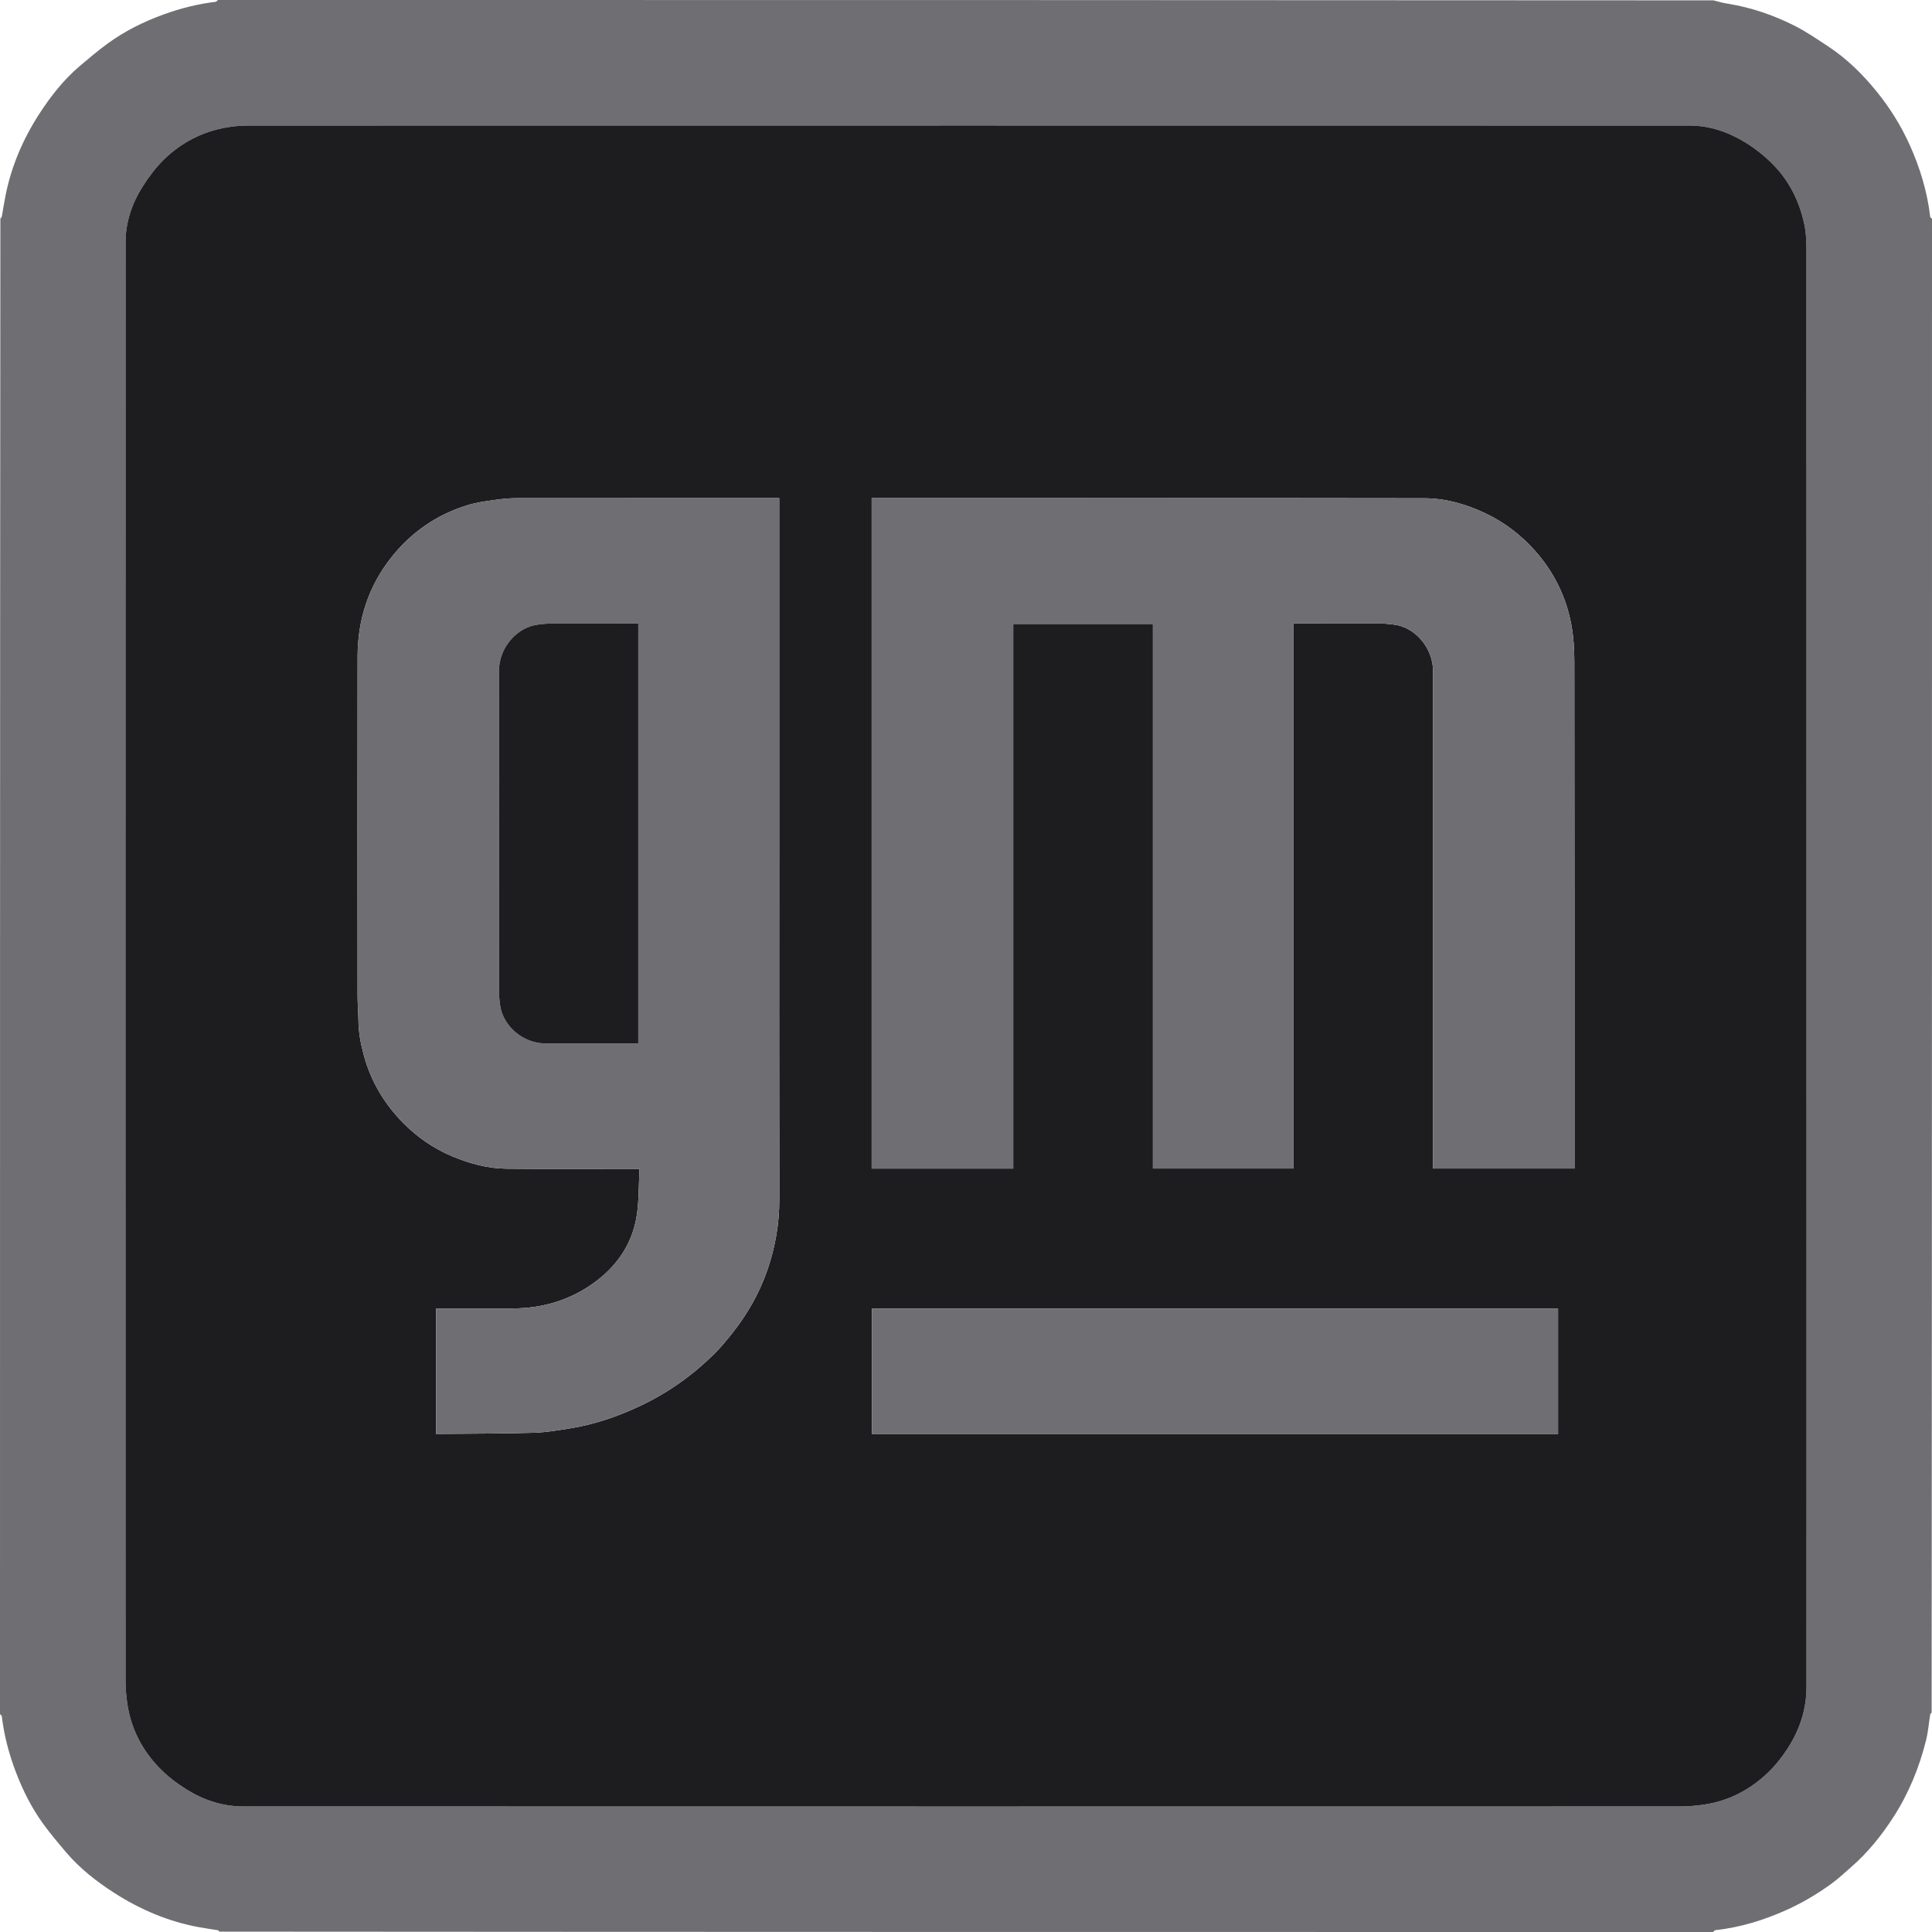
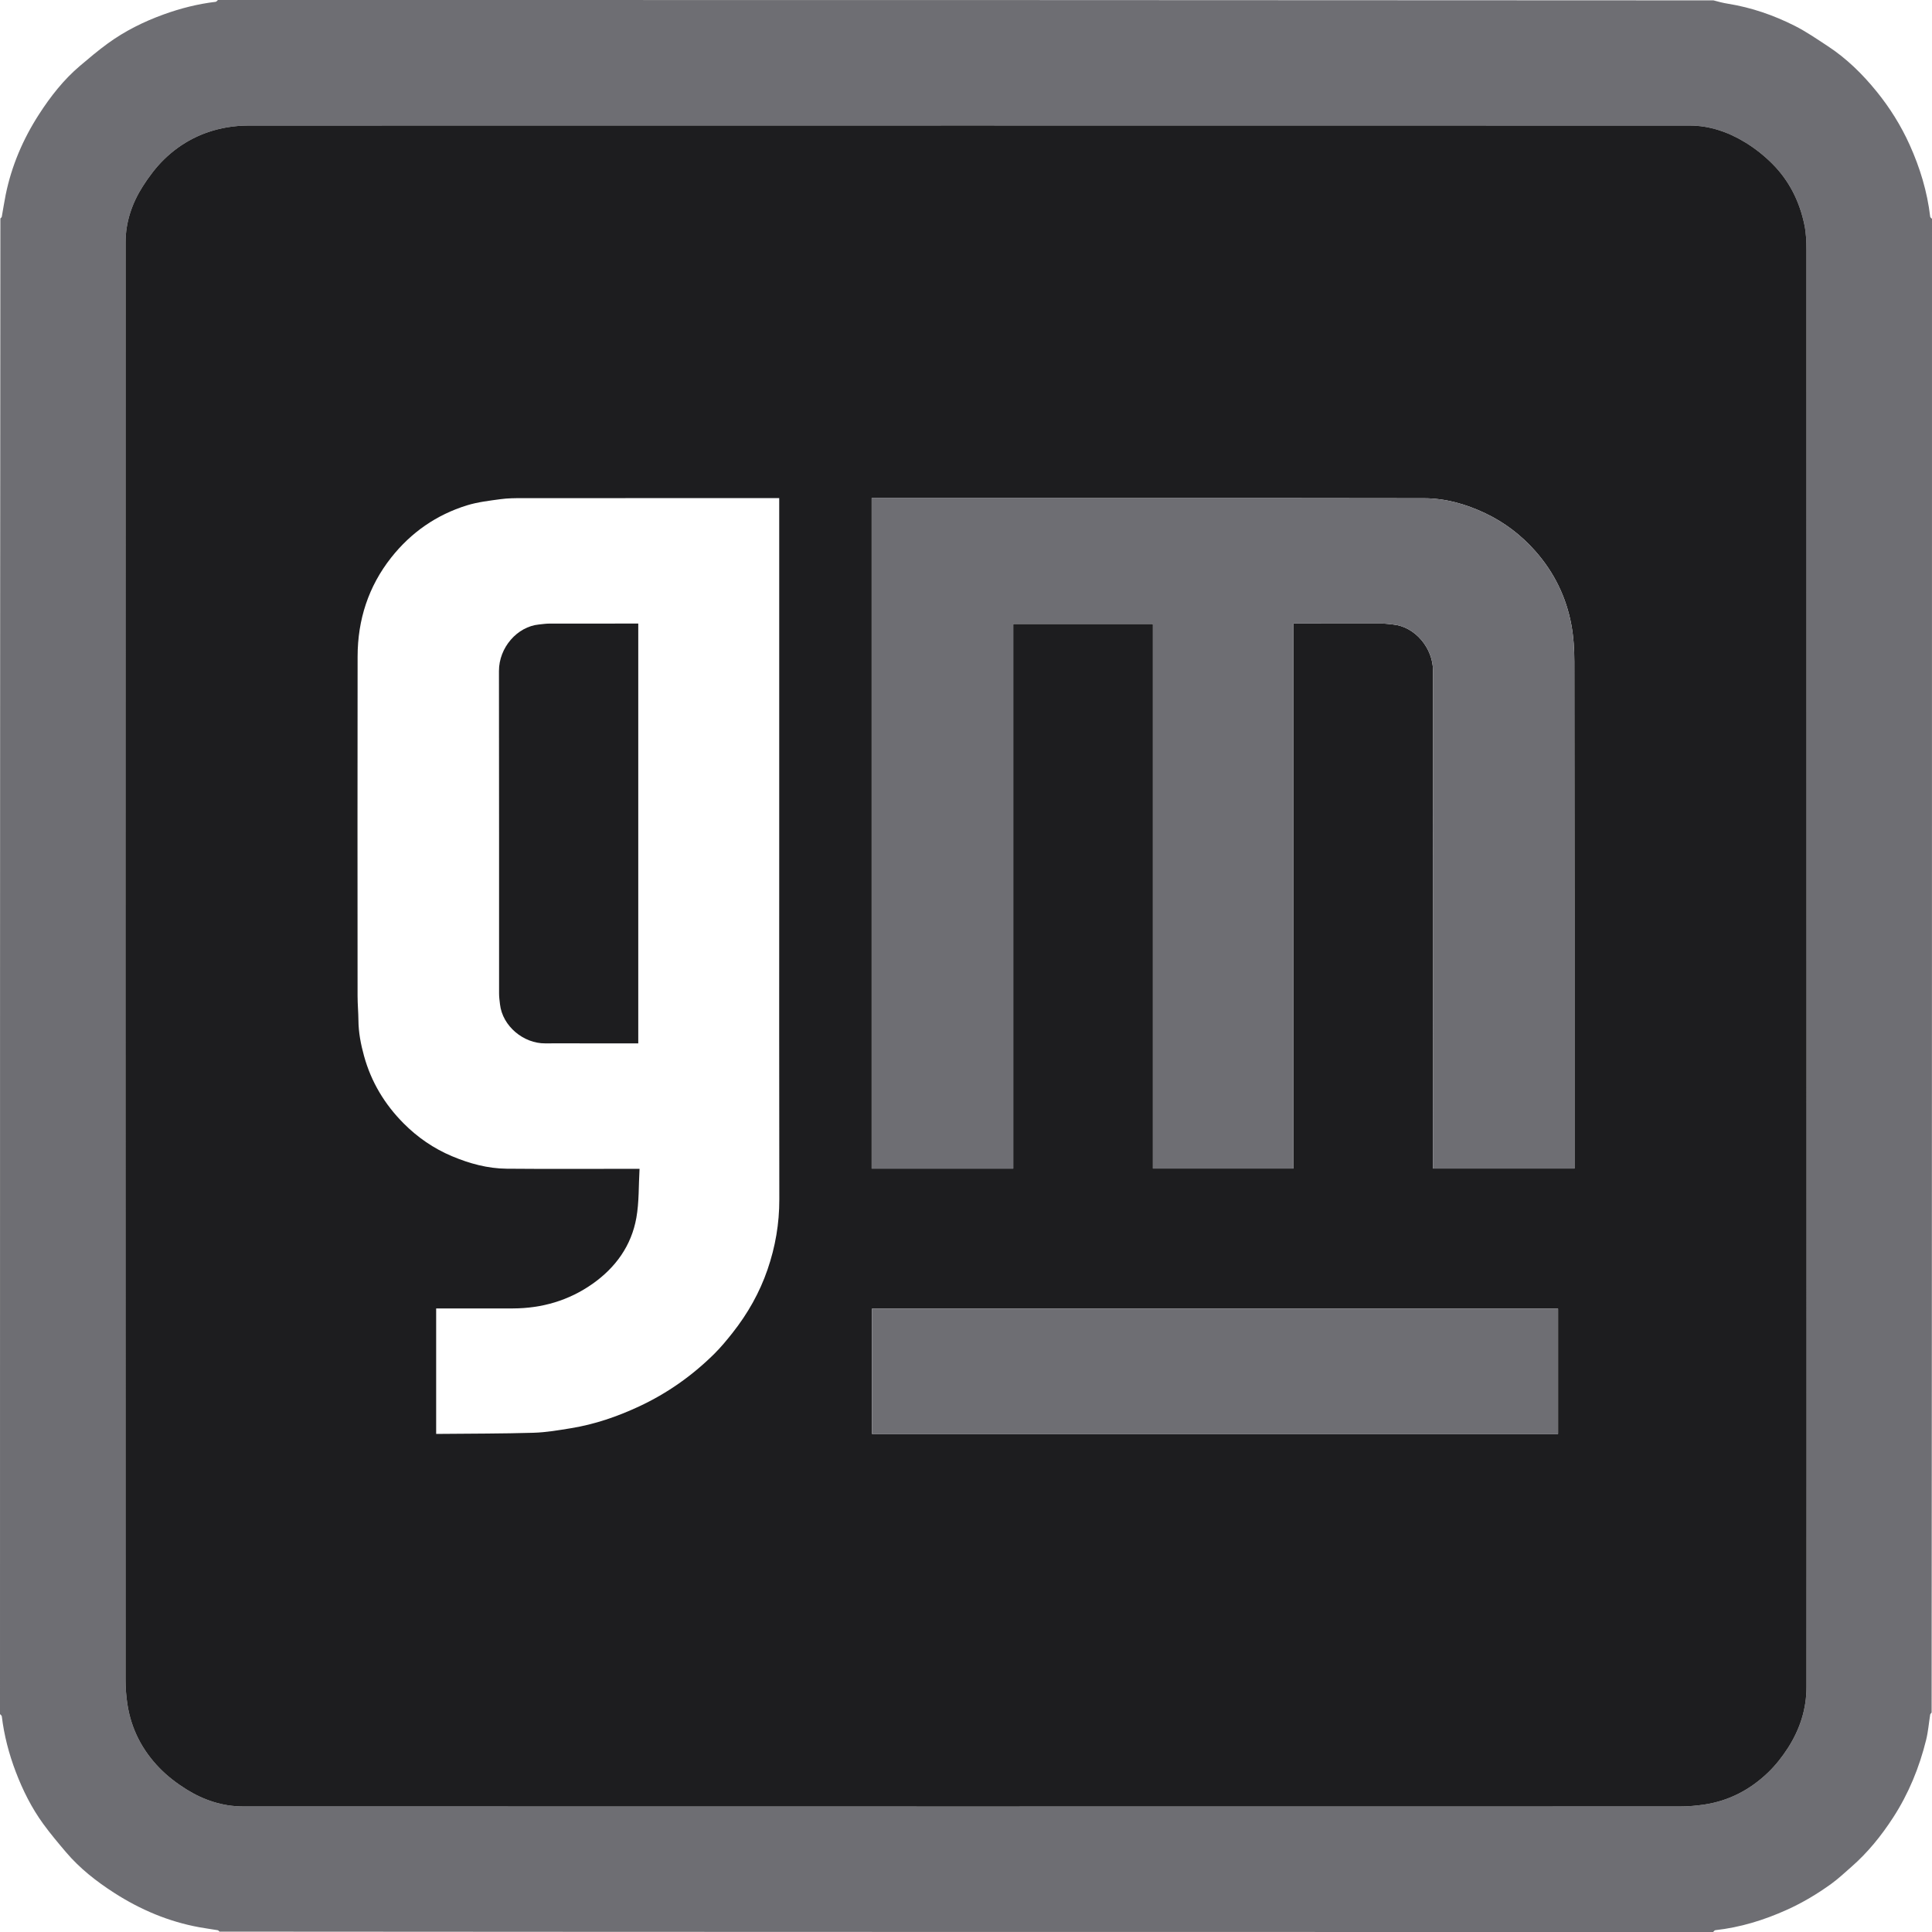
<svg xmlns="http://www.w3.org/2000/svg" width="200" height="200" viewBox="0 0 200 200" fill="none">
  <path d="M200 22.656C200 74.19 200 125.723 199.961 177.282C199.884 177.373 199.822 177.436 199.811 177.506C199.672 178.373 199.604 179.256 199.395 180.105C198.688 182.966 197.586 185.668 195.978 188.148C194.751 190.04 193.343 191.785 191.637 193.273C190.961 193.862 190.305 194.484 189.581 195.008C188.134 196.054 186.605 196.969 184.971 197.705C182.603 198.772 180.153 199.526 177.566 199.813C177.486 199.822 177.417 199.935 177.344 200C125.81 200 74.277 200 22.718 199.961C22.643 199.885 22.597 199.824 22.543 199.815C21.913 199.71 21.28 199.626 20.652 199.512C17.464 198.932 14.537 197.693 11.822 195.948C9.98 194.763 8.26 193.419 6.834 191.739C6.029 190.791 5.225 189.837 4.493 188.833C3.277 187.166 2.358 185.328 1.626 183.403C0.923 181.553 0.424 179.645 0.187 177.673C0.177 177.59 0.065 177.518 -6.10343e-05 177.441C-6.12296e-05 125.843 -6.12302e-05 74.245 0.039 22.617C0.115 22.538 0.175 22.492 0.185 22.438C0.322 21.685 0.433 20.927 0.585 20.177C1.195 17.173 2.381 14.403 4.038 11.834C5.234 9.981 6.587 8.253 8.276 6.819C9.216 6.022 10.159 5.223 11.155 4.5C12.931 3.208 14.889 2.235 16.95 1.491C18.691 0.862 20.481 0.405 22.327 0.188C22.41 0.178 22.482 0.065 22.558 0C74.157 3.90625e-07 125.755 3.92902e-07 177.376 0.038C177.89 0.18 178.378 0.306 178.874 0.385C181.301 0.776 183.602 1.57 185.784 2.67C186.974 3.27 188.083 4.038 189.202 4.77C191.155 6.047 192.804 7.67 194.264 9.469C195.632 11.154 196.781 12.987 197.68 14.979C198.758 17.365 199.507 19.832 199.813 22.433C199.822 22.514 199.935 22.582 200 22.656ZM187.012 128.857C187.012 94.548 187.013 60.238 187.003 25.928C187.003 25.047 186.972 24.147 186.795 23.288C186.298 20.88 185.23 18.723 183.491 16.973C182.65 16.127 181.687 15.362 180.669 14.741C178.92 13.674 176.99 12.998 174.916 12.997C125.193 12.986 75.47 12.988 25.747 12.996C24.979 12.996 24.201 13.06 23.445 13.193C20.958 13.629 18.782 14.746 16.985 16.499C16.145 17.318 15.42 18.286 14.787 19.279C13.67 21.03 13.001 22.981 13.001 25.066C12.985 74.675 12.987 124.284 12.996 173.893C12.996 174.743 13.062 175.602 13.192 176.442C13.585 178.997 14.736 181.206 16.525 183.041C17.345 183.881 18.307 184.618 19.305 185.239C21.078 186.344 23.046 187.001 25.149 187.002C74.725 187.015 124.302 187.013 173.879 187.004C174.728 187.003 175.585 186.934 176.425 186.808C178.986 186.425 181.188 185.262 183.036 183.484C183.815 182.734 184.502 181.857 185.088 180.946C186.311 179.043 187.005 176.938 187.006 174.658C187.017 159.424 187.012 144.189 187.012 128.857Z" fill="#6E6E73" />
  <path d="M187.012 128.906C187.012 144.189 187.017 159.424 187.006 174.658C187.005 176.938 186.311 179.043 185.088 180.946C184.502 181.857 183.815 182.734 183.036 183.484C181.188 185.262 178.986 186.425 176.425 186.808C175.585 186.934 174.728 187.003 173.879 187.004C124.302 187.013 74.725 187.015 25.149 187.002C23.046 187.001 21.078 186.344 19.305 185.239C18.307 184.618 17.345 183.881 16.525 183.041C14.736 181.206 13.585 178.997 13.192 176.442C13.062 175.602 12.997 174.744 12.996 173.894C12.987 124.284 12.985 74.675 13.001 25.066C13.001 22.981 13.67 21.03 14.787 19.279C15.421 18.287 16.145 17.318 16.985 16.499C18.782 14.746 20.958 13.629 23.445 13.193C24.201 13.06 24.979 12.997 25.747 12.996C75.47 12.988 125.193 12.986 174.916 12.997C176.99 12.998 178.92 13.674 180.67 14.742C181.687 15.362 182.65 16.127 183.491 16.974C185.23 18.723 186.298 20.88 186.795 23.289C186.972 24.147 187.003 25.047 187.003 25.928C187.013 60.238 187.012 94.548 187.012 128.906ZM90.234 74.17C90.234 89.77 90.234 105.37 90.234 120.971C95.148 120.971 99.992 120.971 104.889 120.971C104.889 102.16 104.889 83.374 104.889 64.588C109.734 64.588 114.523 64.588 119.35 64.588C119.35 83.4 119.35 102.175 119.35 120.964C124.21 120.964 129.032 120.964 133.909 120.964C133.909 102.145 133.909 83.358 133.909 64.551C134.141 64.551 134.319 64.551 134.497 64.551C137.378 64.551 140.259 64.548 143.139 64.555C143.491 64.556 143.842 64.614 144.193 64.646C146.475 64.853 148.35 67.081 148.348 69.456C148.333 86.415 148.34 103.373 148.34 120.332C148.34 120.538 148.34 120.745 148.34 120.963C153.247 120.963 158.101 120.963 162.989 120.963C162.989 120.722 162.989 120.513 162.989 120.303C162.989 103.036 162.995 85.768 162.976 68.5C162.974 67.233 162.898 65.946 162.67 64.703C162.138 61.805 160.868 59.225 158.909 57.019C157.456 55.383 155.74 54.073 153.75 53.13C151.745 52.18 149.633 51.582 147.427 51.579C128.548 51.55 109.669 51.563 90.79 51.563C90.617 51.563 90.444 51.563 90.234 51.563C90.234 59.106 90.234 66.589 90.234 74.17ZM80.664 88.916C80.664 76.474 80.664 64.033 80.664 51.563C80.402 51.563 80.209 51.563 80.015 51.563C71.374 51.563 62.733 51.56 54.091 51.567C53.333 51.567 52.566 51.57 51.817 51.673C50.651 51.833 49.462 51.967 48.345 52.312C45.181 53.29 42.553 55.12 40.502 57.713C38.138 60.703 37.025 64.162 37.019 67.955C36.999 79.672 37.01 91.389 37.016 103.106C37.016 103.946 37.097 104.785 37.104 105.625C37.114 106.885 37.35 108.099 37.684 109.311C38.427 112.011 39.826 114.325 41.785 116.294C43.227 117.744 44.893 118.892 46.791 119.691C48.605 120.454 50.486 120.966 52.453 120.984C56.814 121.024 61.176 120.996 65.537 120.996C65.724 120.996 65.91 120.996 66.205 120.996C66.104 122.743 66.166 124.432 65.877 126.059C65.365 128.948 63.731 131.214 61.351 132.893C58.891 134.628 56.111 135.439 53.102 135.448C50.628 135.455 48.155 135.449 45.681 135.449C45.507 135.449 45.334 135.449 45.151 135.449C45.151 139.805 45.151 144.106 45.151 148.438C45.296 148.438 45.407 148.439 45.519 148.437C48.751 148.405 51.984 148.414 55.215 148.32C56.52 148.282 57.826 148.058 59.12 147.846C61.573 147.446 63.905 146.644 66.155 145.595C69.07 144.237 71.659 142.409 73.94 140.152C74.622 139.476 75.239 138.728 75.835 137.973C77.4 135.99 78.634 133.816 79.456 131.42C80.263 129.07 80.679 126.663 80.674 124.165C80.651 112.448 80.664 100.731 80.664 88.916ZM117.725 148.438C132.249 148.438 146.774 148.438 161.289 148.438C161.289 144.069 161.289 139.768 161.289 135.474C137.593 135.474 113.938 135.474 90.266 135.474C90.266 139.8 90.266 144.101 90.266 148.438C99.407 148.438 108.517 148.438 117.725 148.438Z" fill="#1D1D1F" />
  <path d="M90.234 74.121C90.234 66.589 90.234 59.106 90.234 51.562C90.444 51.562 90.617 51.562 90.79 51.562C109.669 51.562 128.548 51.55 147.427 51.579C149.633 51.582 151.744 52.179 153.75 53.13C155.74 54.073 157.456 55.383 158.909 57.019C160.868 59.225 162.138 61.805 162.67 64.703C162.898 65.946 162.974 67.233 162.976 68.5C162.995 85.768 162.989 103.035 162.989 120.303C162.989 120.512 162.989 120.722 162.989 120.963C158.101 120.963 153.247 120.963 148.34 120.963C148.34 120.745 148.34 120.538 148.34 120.331C148.34 103.373 148.333 86.414 148.348 69.456C148.35 67.081 146.475 64.853 144.193 64.646C143.842 64.614 143.491 64.556 143.139 64.555C140.259 64.547 137.378 64.551 134.497 64.551C134.319 64.551 134.141 64.551 133.909 64.551C133.909 83.358 133.909 102.145 133.909 120.964C129.032 120.964 124.21 120.964 119.35 120.964C119.35 102.175 119.35 83.4 119.35 64.588C114.523 64.588 109.734 64.588 104.889 64.588C104.889 83.374 104.889 102.16 104.889 120.971C99.992 120.971 95.148 120.971 90.234 120.971C90.234 105.37 90.234 89.77 90.234 74.121Z" fill="#6E6E73" />
-   <path d="M80.664 88.965C80.664 100.731 80.651 112.448 80.674 124.165C80.679 126.663 80.263 129.07 79.456 131.42C78.634 133.816 77.4 135.99 75.835 137.973C75.239 138.728 74.622 139.476 73.94 140.152C71.659 142.409 69.07 144.237 66.155 145.595C63.905 146.644 61.573 147.446 59.12 147.846C57.826 148.058 56.52 148.281 55.215 148.32C51.984 148.414 48.751 148.405 45.519 148.437C45.407 148.438 45.296 148.437 45.151 148.437C45.151 144.106 45.151 139.805 45.151 135.449C45.334 135.449 45.507 135.449 45.681 135.449C48.155 135.449 50.628 135.455 53.102 135.448C56.111 135.439 58.891 134.628 61.351 132.893C63.731 131.214 65.365 128.948 65.877 126.059C66.166 124.432 66.104 122.743 66.205 120.996C65.91 120.996 65.724 120.996 65.537 120.996C61.176 120.996 56.814 121.024 52.453 120.984C50.486 120.966 48.605 120.454 46.791 119.691C44.893 118.892 43.227 117.744 41.785 116.294C39.826 114.325 38.427 112.011 37.684 109.31C37.35 108.099 37.114 106.885 37.104 105.625C37.097 104.785 37.016 103.946 37.016 103.106C37.01 91.389 36.999 79.672 37.019 67.955C37.025 64.162 38.138 60.703 40.502 57.713C42.553 55.119 45.181 53.289 48.345 52.312C49.462 51.967 50.651 51.833 51.817 51.673C52.566 51.57 53.333 51.567 54.091 51.567C62.733 51.56 71.374 51.562 80.015 51.562C80.209 51.562 80.402 51.562 80.664 51.562C80.664 64.032 80.664 76.474 80.664 88.965ZM60.107 108.008C62.101 108.008 64.095 108.008 66.073 108.008C66.073 93.479 66.073 79.023 66.073 64.551C62.973 64.551 59.914 64.548 56.855 64.555C56.503 64.556 56.151 64.612 55.8 64.646C53.543 64.864 51.648 67.032 51.652 69.463C51.671 80.594 51.659 91.725 51.664 102.856C51.664 103.223 51.716 103.591 51.758 103.958C52.014 106.231 54.202 108.032 56.446 108.01C57.634 107.998 58.822 108.008 60.107 108.008Z" fill="#6E6E73" />
-   <path d="M117.676 148.438C108.517 148.438 99.407 148.438 90.266 148.438C90.266 144.101 90.266 139.8 90.266 135.474C113.938 135.474 137.593 135.474 161.289 135.474C161.289 139.768 161.289 144.069 161.289 148.438C146.774 148.438 132.249 148.438 117.676 148.438Z" fill="#6E6E73" />
+   <path d="M117.676 148.438C108.517 148.438 99.407 148.438 90.266 148.438C90.266 144.101 90.266 139.8 90.266 135.474C113.938 135.474 137.593 135.474 161.289 135.474C161.289 139.768 161.289 144.069 161.289 148.438Z" fill="#6E6E73" />
  <path d="M60.059 108.008C58.822 108.008 57.634 107.998 56.446 108.01C54.202 108.032 52.014 106.231 51.758 103.958C51.716 103.591 51.664 103.223 51.664 102.856C51.659 91.725 51.671 80.594 51.652 69.463C51.648 67.032 53.543 64.864 55.8 64.646C56.151 64.612 56.503 64.556 56.855 64.555C59.914 64.548 62.973 64.551 66.073 64.551C66.073 79.023 66.073 93.479 66.073 108.008C64.095 108.008 62.101 108.008 60.059 108.008Z" fill="#1D1D1F" />
</svg>